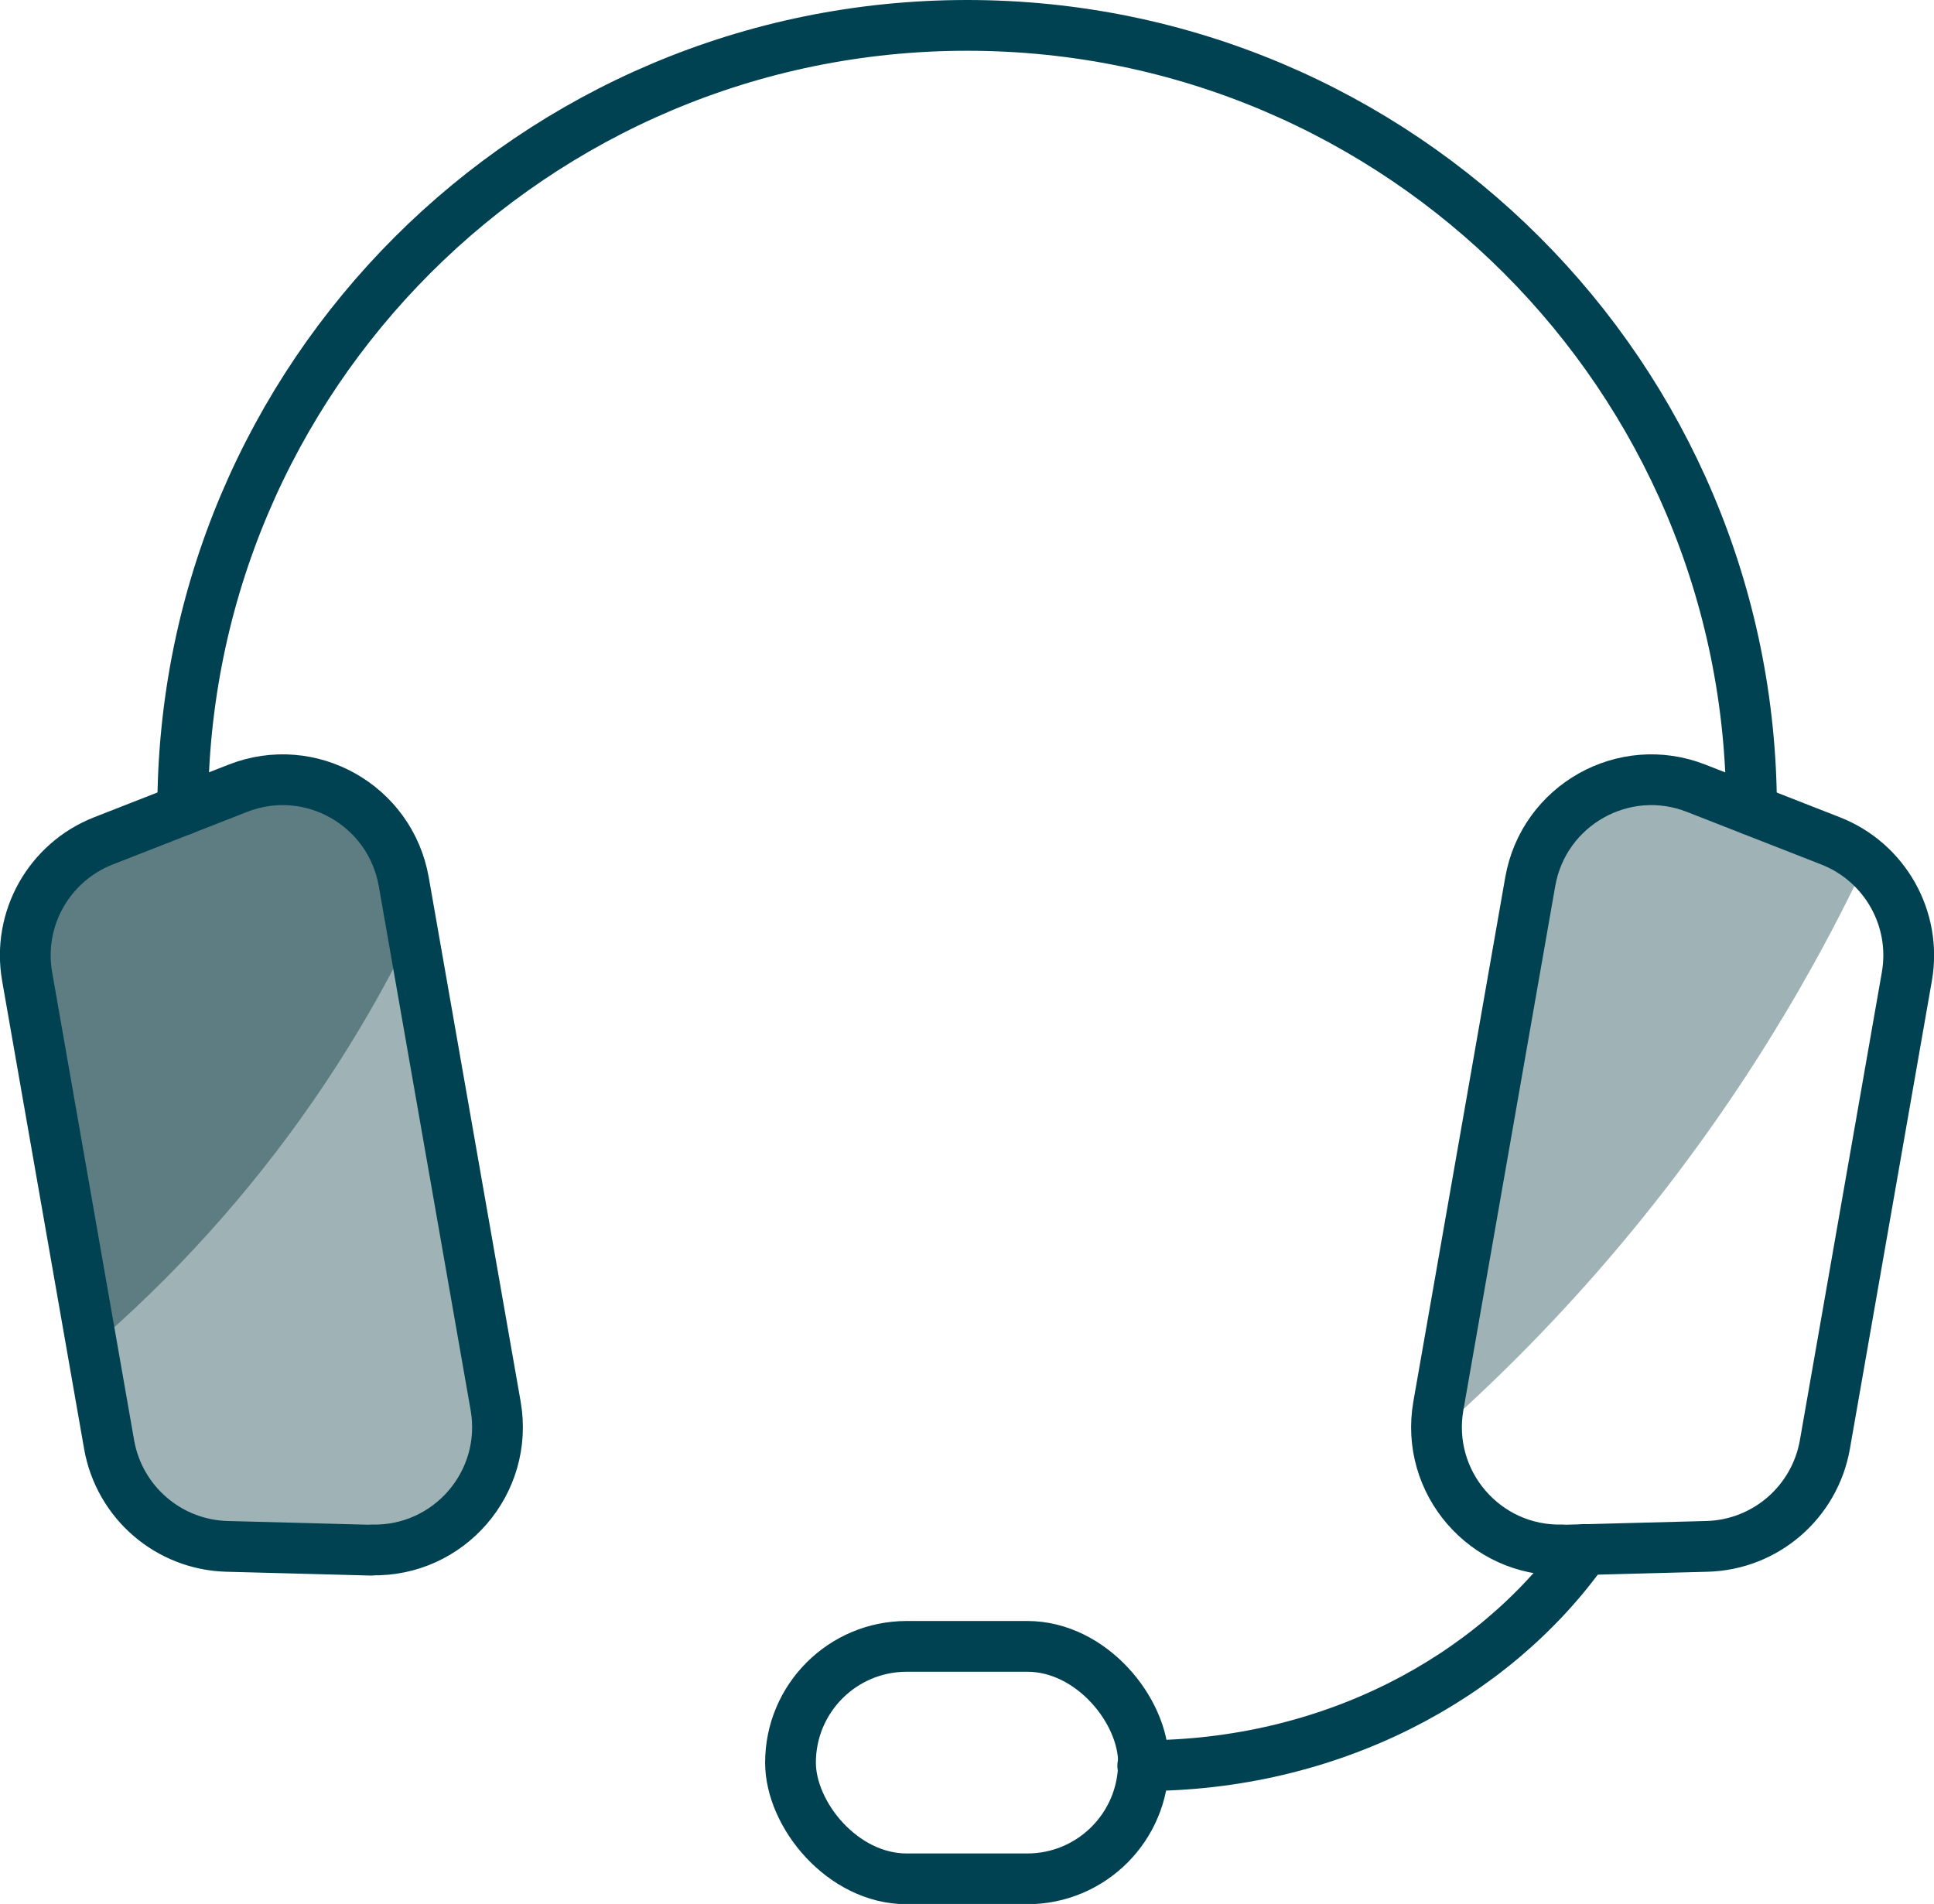
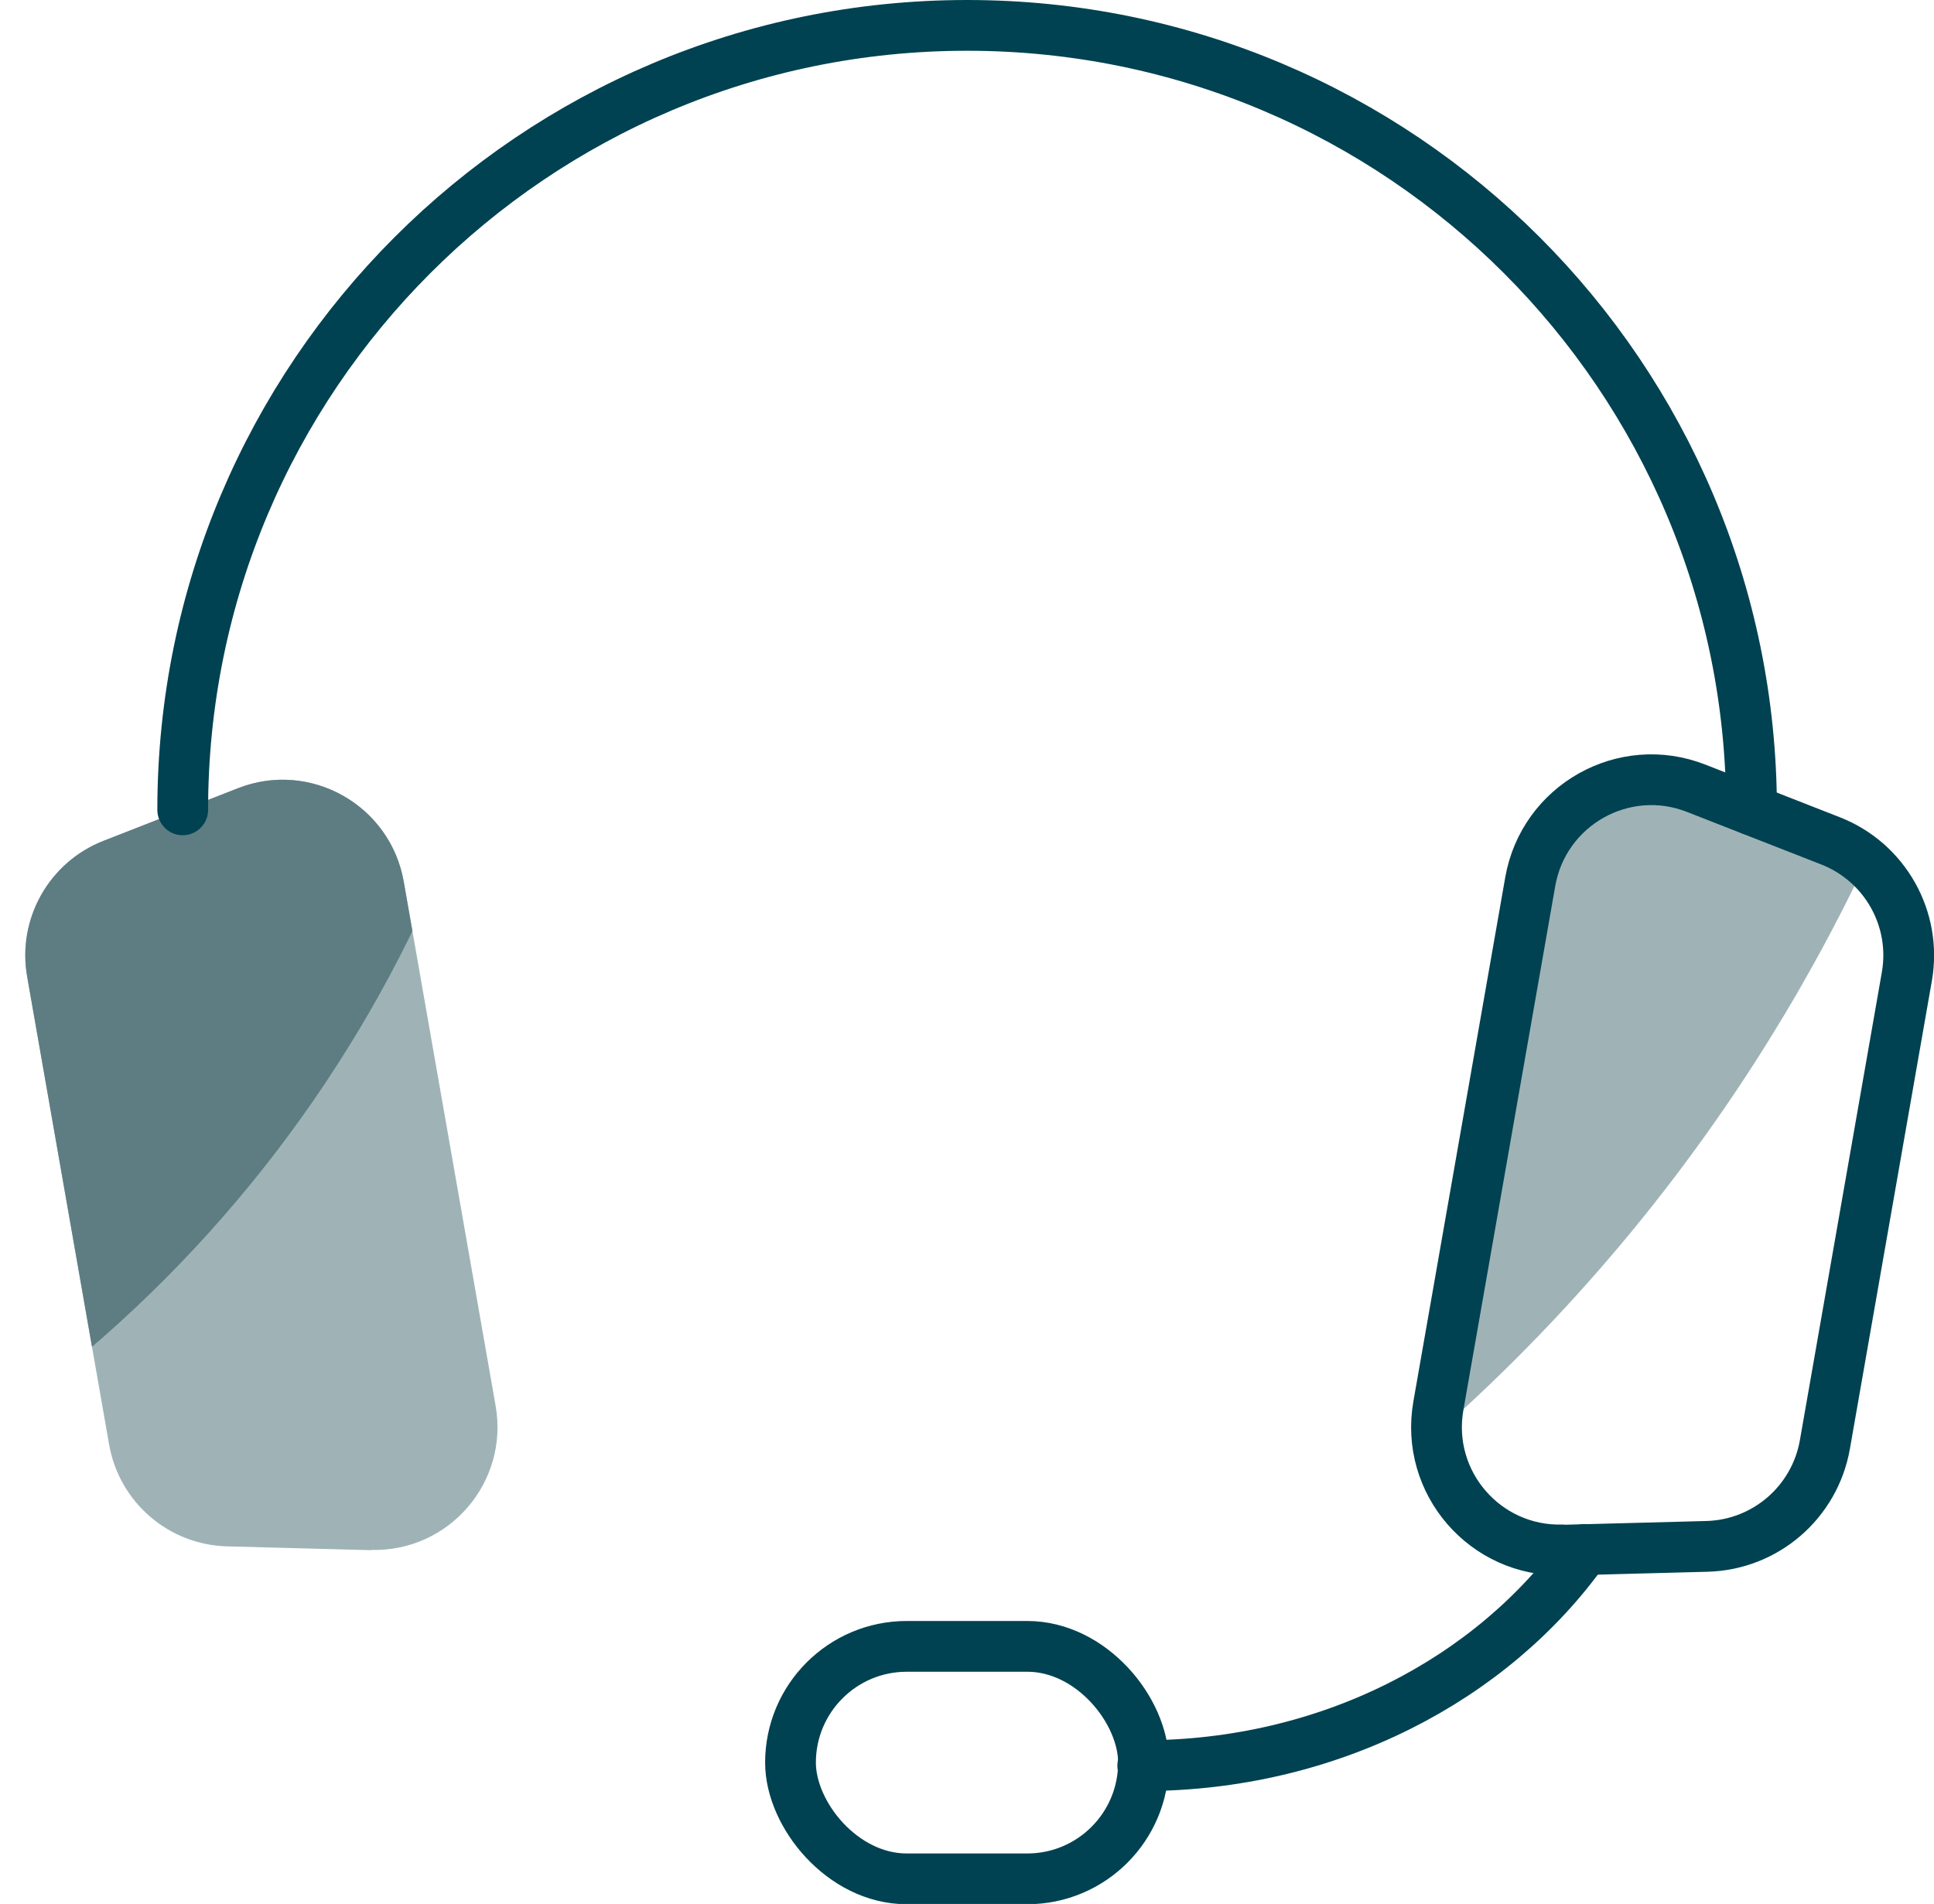
<svg xmlns="http://www.w3.org/2000/svg" id="Layer_2" viewBox="0 0 76.21 75.02">
  <defs>
    <style>.cls-1{fill:#5d7d82;}.cls-1,.cls-2,.cls-3{stroke-width:0px;}.cls-2{fill:#9fb3b7;}.cls-4{clip-path:url(#clippath);}.cls-3,.cls-5{fill:none;}.cls-5{stroke:#004251;stroke-linecap:round;stroke-linejoin:round;stroke-width:2px;}</style>
    <clipPath id="clippath">
      <path class="cls-3" d="M14.63,61.08l-5.68-.15c-2.31-.06-4.25-1.74-4.65-4.01l-3.23-18.44c-.4-2.27.86-4.51,3.01-5.35l5.29-2.07c2.85-1.12,6.01.66,6.54,3.68l3.62,20.65c.53,3.02-1.84,5.76-4.9,5.68ZM61.58,61.08l5.68-.15c2.31-.06,4.25-1.74,4.65-4.01l3.23-18.44c.4-2.27-.86-4.51-3.01-5.35l-5.29-2.07c-2.85-1.12-6.01.66-6.54,3.68l-3.62,20.65c-.53,3.02,1.84,5.76,4.9,5.68Z" />
    </clipPath>
  </defs>
  <g class="cls-4">
    <circle class="cls-2" cx="10.3" cy="4.05" r="69.95" />
    <circle class="cls-1" cx="-29.75" cy="14.28" r="51.17" />
  </g>
  <path class="cls-5" d="M45.03,69.57c7.34,0,13.78-3.4,17.42-8.52" />
  <rect class="cls-5" x="31.15" y="64.87" width="13.91" height="9.16" rx="4.58" ry="4.58" />
-   <path class="cls-5" d="M14.63,61.08l-5.68-.15c-2.31-.06-4.25-1.74-4.65-4.01l-3.23-18.44c-.4-2.27.86-4.51,3.01-5.35l5.29-2.07c2.85-1.12,6.01.66,6.54,3.68l3.62,20.65c.53,3.02-1.84,5.76-4.9,5.68Z" />
  <path class="cls-5" d="M61.58,61.08l5.68-.15c2.31-.06,4.25-1.74,4.65-4.01l3.23-18.44c.4-2.27-.86-4.51-3.01-5.35l-5.29-2.07c-2.85-1.12-6.01.66-6.54,3.68l-3.62,20.65c-.53,3.02,1.84,5.76,4.9,5.68Z" />
  <path class="cls-5" d="M7.2,31.91C7.2,14.84,21.04,1,38.11,1c17.07,0,30.91,13.84,30.91,30.91" />
</svg>